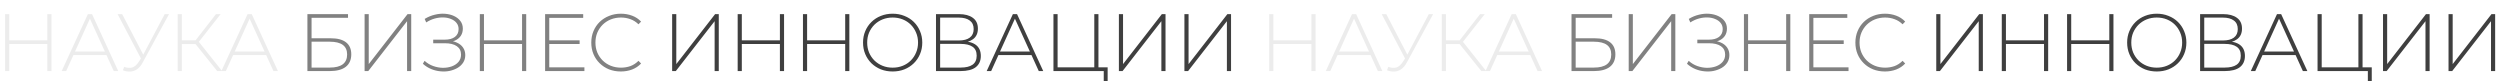
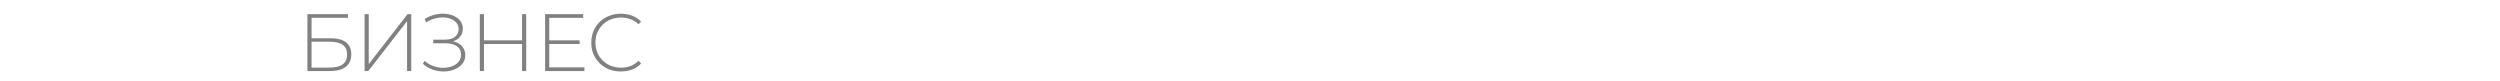
<svg xmlns="http://www.w3.org/2000/svg" width="2427" height="79" viewBox="0 0 2427 79" fill="none">
  <g filter="url(#filter0_ddd_2477_2)">
-     <path d="M45.955 1.7H49.984V57H45.955V1.7ZM8.983 57H4.954L4.954 1.7H8.983L8.983 57ZM46.429 30.693H8.509V27.138H46.429V30.693ZM59.88 57L85.318 1.7H89.347L114.785 57H110.44L86.424 4.228H88.162L64.225 57H59.88ZM69.202 41.437L70.545 38.04H103.646L104.989 41.437H69.202ZM120.564 52.892C123.144 53.893 125.646 54.13 128.069 53.603C130.491 53.024 132.782 51.049 134.942 47.678L137.628 43.491L138.102 42.859L159.906 1.7H164.093L138.576 48.626C136.996 51.628 135.126 53.84 132.967 55.262C130.86 56.684 128.622 57.421 126.252 57.474C123.934 57.579 121.617 57.158 119.3 56.21L120.564 52.892ZM137.865 46.73L114.165 1.7H118.589L140.156 43.175L137.865 46.73ZM210.88 57L188.523 29.192L191.92 27.217L215.62 57H210.88ZM172.486 57V1.7H176.515V57H172.486ZM175.172 30.772V27.138H191.999V30.772H175.172ZM192.157 29.745L188.444 28.955L209.695 1.7H214.198L192.157 29.745ZM214.914 57L240.352 1.7H244.381L269.819 57H265.474L241.458 4.228H243.196L219.259 57H214.914ZM224.236 41.437L225.579 38.04H258.68L260.023 41.437H224.236ZM1273.15 1.7H1277.18V57L1273.15 57V1.7ZM1236.18 57H1232.15V1.7H1236.18V57ZM1273.63 30.693H1235.71V27.138H1273.63V30.693ZM1287.08 57L1312.52 1.7H1316.54L1341.98 57H1337.64L1313.62 4.228H1315.36L1291.42 57H1287.08ZM1296.4 41.437L1297.74 38.04H1330.84L1332.19 41.437H1296.4ZM1347.76 52.892C1350.34 53.893 1352.84 54.13 1355.27 53.603C1357.69 53.024 1359.98 51.049 1362.14 47.678L1364.82 43.491L1365.3 42.859L1387.1 1.7H1391.29L1365.77 48.626C1364.19 51.628 1362.32 53.84 1360.16 55.262C1358.06 56.684 1355.82 57.421 1353.45 57.474C1351.13 57.579 1348.81 57.158 1346.5 56.21L1347.76 52.892ZM1365.06 46.73L1341.36 1.7H1345.79L1367.35 43.175L1365.06 46.73ZM1438.08 57L1415.72 29.192L1419.12 27.217L1442.82 57H1438.08ZM1399.68 57V1.7H1403.71V57H1399.68ZM1402.37 30.772V27.138L1419.2 27.138V30.772L1402.37 30.772ZM1419.35 29.745L1415.64 28.955L1436.89 1.7H1441.4L1419.35 29.745ZM1442.11 57L1467.55 1.7H1471.58L1497.02 57H1492.67L1468.66 4.228H1470.39L1446.46 57H1442.11ZM1451.43 41.437L1452.78 38.04H1485.88L1487.22 41.437H1451.43Z" fill="#ECECEC" />
    <path d="M298.436 57V1.7L337.857 1.7V5.255L302.465 5.255V25.163H321.188C327.666 25.163 332.59 26.48 335.961 29.113C339.332 31.746 341.017 35.617 341.017 40.726C341.017 46.045 339.226 50.101 335.645 52.892C332.116 55.631 326.929 57 320.082 57H298.436ZM302.465 53.603H320.161C325.691 53.603 329.878 52.55 332.722 50.443C335.566 48.284 336.988 45.097 336.988 40.884C336.988 32.615 331.379 28.481 320.161 28.481H302.465V53.603ZM353.946 57V1.7H357.975V50.206L395.658 1.7H399.213V57H395.184V8.573L357.501 57H353.946ZM410.525 49.89L412.184 47.046C414.66 49.311 417.451 50.996 420.558 52.102C423.666 53.208 426.799 53.787 429.959 53.84C433.119 53.84 436.016 53.366 438.649 52.418C441.335 51.417 443.495 49.969 445.127 48.073C446.76 46.124 447.576 43.781 447.576 41.042C447.576 37.461 446.207 34.722 443.468 32.826C440.73 30.93 436.885 29.982 431.934 29.982H420.558V26.506H431.776C435.99 26.506 439.281 25.611 441.651 23.82C444.021 21.977 445.206 19.449 445.206 16.236C445.206 13.919 444.548 11.944 443.231 10.311C441.967 8.678 440.229 7.414 438.017 6.519C435.858 5.571 433.409 5.044 430.67 4.939C427.932 4.834 425.088 5.176 422.138 5.966C419.242 6.756 416.45 8.02 413.764 9.758L412.263 6.361C415.476 4.412 418.794 3.043 422.217 2.253C425.641 1.41 428.959 1.121 432.171 1.384C435.437 1.647 438.333 2.385 440.861 3.596C443.442 4.807 445.496 6.44 447.023 8.494C448.551 10.548 449.314 12.971 449.314 15.762C449.314 18.448 448.656 20.792 447.339 22.793C446.023 24.742 444.153 26.269 441.73 27.375C439.308 28.428 436.464 28.955 433.198 28.955L433.514 27.454C437.254 27.454 440.466 28.033 443.152 29.192C445.891 30.351 447.998 31.983 449.472 34.09C450.947 36.197 451.684 38.672 451.684 41.516C451.684 44.255 451 46.677 449.63 48.784C448.314 50.838 446.497 52.55 444.179 53.919C441.915 55.236 439.334 56.21 436.437 56.842C433.593 57.421 430.644 57.553 427.589 57.237C424.535 56.974 421.533 56.236 418.583 55.025C415.634 53.814 412.948 52.102 410.525 49.89ZM506.815 1.7H510.844V57H506.815V1.7ZM469.843 57H465.814V1.7H469.843V57ZM507.289 30.693H469.369V27.138H507.289V30.693ZM532.748 27.138H562.689V30.693H532.748V27.138ZM533.222 53.366H567.35V57H529.193V1.7H566.165V5.334H533.222V53.366ZM602.694 57.395C598.586 57.395 594.768 56.71 591.239 55.341C587.763 53.919 584.735 51.944 582.154 49.416C579.573 46.888 577.572 43.939 576.15 40.568C574.728 37.145 574.017 33.405 574.017 29.35C574.017 25.295 574.728 21.582 576.15 18.211C577.572 14.788 579.573 11.812 582.154 9.284C584.787 6.756 587.842 4.807 591.318 3.438C594.794 2.016 598.586 1.305 602.694 1.305C606.591 1.305 610.225 1.937 613.596 3.201C617.019 4.465 619.942 6.387 622.365 8.968L619.837 11.575C617.467 9.258 614.834 7.599 611.937 6.598C609.093 5.545 606.065 5.018 602.852 5.018C599.323 5.018 596.032 5.624 592.977 6.835C589.975 8.046 587.342 9.758 585.077 11.97C582.865 14.182 581.127 16.763 579.863 19.712C578.652 22.661 578.046 25.874 578.046 29.35C578.046 32.826 578.652 36.039 579.863 38.988C581.127 41.937 582.865 44.518 585.077 46.73C587.342 48.942 589.975 50.654 592.977 51.865C596.032 53.076 599.323 53.682 602.852 53.682C606.065 53.682 609.093 53.182 611.937 52.181C614.834 51.128 617.467 49.416 619.837 47.046L622.365 49.653C619.942 52.234 617.019 54.182 613.596 55.499C610.225 56.763 606.591 57.395 602.694 57.395Z" fill="#818181" />
-     <path d="M652.519 57V1.7H656.548V50.206L694.231 1.7H697.786V57H693.757V8.573L656.074 57H652.519ZM757.131 1.7H761.16V57H757.131V1.7ZM720.159 57H716.13V1.7H720.159V57ZM757.605 30.693H719.685V27.138H757.605V30.693ZM820.51 1.7H824.539V57H820.51V1.7ZM783.538 57H779.509V1.7H783.538V57ZM820.984 30.693H783.064V27.138H820.984V30.693ZM866.588 57.395C862.48 57.395 858.662 56.71 855.133 55.341C851.657 53.919 848.602 51.944 845.969 49.416C843.388 46.835 841.387 43.86 839.965 40.489C838.543 37.066 837.832 33.353 837.832 29.35C837.832 25.347 838.543 21.661 839.965 18.29C841.387 14.867 843.388 11.891 845.969 9.363C848.602 6.782 851.657 4.807 855.133 3.438C858.662 2.016 862.48 1.305 866.588 1.305C870.696 1.305 874.488 2.016 877.964 3.438C881.493 4.807 884.547 6.756 887.128 9.284C889.709 11.812 891.71 14.788 893.132 18.211C894.607 21.582 895.344 25.295 895.344 29.35C895.344 33.405 894.607 37.145 893.132 40.568C891.71 43.939 889.709 46.888 887.128 49.416C884.547 51.944 881.493 53.919 877.964 55.341C874.488 56.71 870.696 57.395 866.588 57.395ZM866.588 53.682C870.117 53.682 873.382 53.076 876.384 51.865C879.386 50.654 881.993 48.942 884.205 46.73C886.417 44.518 888.129 41.937 889.34 38.988C890.604 36.039 891.236 32.826 891.236 29.35C891.236 25.821 890.604 22.609 889.34 19.712C888.129 16.763 886.417 14.182 884.205 11.97C881.993 9.758 879.386 8.046 876.384 6.835C873.382 5.624 870.117 5.018 866.588 5.018C863.059 5.018 859.794 5.624 856.792 6.835C853.79 8.046 851.157 9.758 848.892 11.97C846.68 14.182 844.942 16.763 843.678 19.712C842.467 22.609 841.861 25.821 841.861 29.35C841.861 32.826 842.467 36.039 843.678 38.988C844.942 41.937 846.68 44.518 848.892 46.73C851.157 48.942 853.79 50.654 856.792 51.865C859.794 53.076 863.059 53.682 866.588 53.682ZM908.658 57V1.7H930.936C936.624 1.7 941.101 2.885 944.366 5.255C947.684 7.625 949.343 11.127 949.343 15.762C949.343 20.344 947.737 23.794 944.524 26.111C941.364 28.428 937.23 29.587 932.121 29.587L933.464 28.007C939.626 28.007 944.287 29.218 947.447 31.641C950.607 34.064 952.187 37.619 952.187 42.306C952.187 46.993 950.555 50.627 947.289 53.208C944.024 55.736 939.073 57 932.437 57H908.658ZM912.687 53.603H932.516C937.625 53.603 941.496 52.681 944.129 50.838C946.815 48.942 948.158 46.019 948.158 42.069C948.158 38.066 946.815 35.17 944.129 33.379C941.496 31.536 937.625 30.614 932.516 30.614H912.687V53.603ZM912.687 27.296H930.857C935.439 27.296 938.968 26.374 941.443 24.531C943.971 22.635 945.235 19.87 945.235 16.236C945.235 12.549 943.971 9.784 941.443 7.941C938.968 6.045 935.439 5.097 930.857 5.097H912.687V27.296ZM957.875 57L983.313 1.7H987.342L1012.78 57H1008.44L984.419 4.228H986.157L962.22 57H957.875ZM967.197 41.437L968.54 38.04H1001.64L1002.98 41.437H967.197ZM1022.69 57V1.7H1026.72V53.366H1062.34V1.7H1066.37V57H1022.69ZM1071.51 70.351V55.736L1072.61 57H1062.34V53.366H1075.3V70.351H1071.51ZM1086.22 57V1.7H1090.25V50.206L1127.93 1.7H1131.49V57H1127.46V8.573L1089.78 57H1086.22ZM1149.83 57V1.7H1153.86V50.206L1191.54 1.7H1195.1V57H1191.07V8.573L1153.39 57H1149.83ZM1879.72 57V1.7H1883.75V50.206L1921.43 1.7H1924.98V57H1920.95V8.573L1883.27 57H1879.72ZM1984.33 1.7H1988.36V57H1984.33V1.7ZM1947.36 57H1943.33V1.7H1947.36V57ZM1984.8 30.693H1946.88V27.138H1984.8V30.693ZM2047.71 1.7H2051.74V57H2047.71V1.7ZM2010.73 57H2006.71V1.7H2010.73V57ZM2048.18 30.693H2010.26V27.138H2048.18V30.693ZM2093.78 57.395C2089.68 57.395 2085.86 56.71 2082.33 55.341C2078.85 53.919 2075.8 51.944 2073.17 49.416C2070.59 46.835 2068.58 43.86 2067.16 40.489C2065.74 37.066 2065.03 33.353 2065.03 29.35C2065.03 25.347 2065.74 21.661 2067.16 18.29C2068.58 14.867 2070.59 11.891 2073.17 9.363C2075.8 6.782 2078.85 4.807 2082.33 3.438C2085.86 2.016 2089.68 1.305 2093.78 1.305C2097.89 1.305 2101.68 2.016 2105.16 3.438C2108.69 4.807 2111.74 6.756 2114.32 9.284C2116.91 11.812 2118.91 14.788 2120.33 18.211C2121.8 21.582 2122.54 25.295 2122.54 29.35C2122.54 33.405 2121.8 37.145 2120.33 40.568C2118.91 43.939 2116.91 46.888 2114.32 49.416C2111.74 51.944 2108.69 53.919 2105.16 55.341C2101.68 56.71 2097.89 57.395 2093.78 57.395ZM2093.78 53.682C2097.31 53.682 2100.58 53.076 2103.58 51.865C2106.58 50.654 2109.19 48.942 2111.4 46.73C2113.61 44.518 2115.33 41.937 2116.54 38.988C2117.8 36.039 2118.43 32.826 2118.43 29.35C2118.43 25.821 2117.8 22.609 2116.54 19.712C2115.33 16.763 2113.61 14.182 2111.4 11.97C2109.19 9.758 2106.58 8.046 2103.58 6.835C2100.58 5.624 2097.31 5.018 2093.78 5.018C2090.26 5.018 2086.99 5.624 2083.99 6.835C2080.99 8.046 2078.35 9.758 2076.09 11.97C2073.88 14.182 2072.14 16.763 2070.87 19.712C2069.66 22.609 2069.06 25.821 2069.06 29.35C2069.06 32.826 2069.66 36.039 2070.87 38.988C2072.14 41.937 2073.88 44.518 2076.09 46.73C2078.35 48.942 2080.99 50.654 2083.99 51.865C2086.99 53.076 2090.26 53.682 2093.78 53.682ZM2135.86 57V1.7H2158.13C2163.82 1.7 2168.3 2.885 2171.56 5.255C2174.88 7.625 2176.54 11.127 2176.54 15.762C2176.54 20.344 2174.93 23.794 2171.72 26.111C2168.56 28.428 2164.43 29.587 2159.32 29.587L2160.66 28.007C2166.82 28.007 2171.48 29.218 2174.64 31.641C2177.8 34.064 2179.38 37.619 2179.38 42.306C2179.38 46.993 2177.75 50.627 2174.49 53.208C2171.22 55.736 2166.27 57 2159.63 57H2135.86ZM2139.88 53.603H2159.71C2164.82 53.603 2168.69 52.681 2171.33 50.838C2174.01 48.942 2175.36 46.019 2175.36 42.069C2175.36 38.066 2174.01 35.17 2171.33 33.379C2168.69 31.536 2164.82 30.614 2159.71 30.614H2139.88V53.603ZM2139.88 27.296H2158.05C2162.64 27.296 2166.17 26.374 2168.64 24.531C2171.17 22.635 2172.43 19.87 2172.43 16.236C2172.43 12.549 2171.17 9.784 2168.64 7.941C2166.17 6.045 2162.64 5.097 2158.05 5.097H2139.88V27.296ZM2185.07 57L2210.51 1.7H2214.54L2239.98 57H2235.63L2211.62 4.228H2213.35L2189.42 57H2185.07ZM2194.39 41.437L2195.74 38.04H2228.84L2230.18 41.437H2194.39ZM2249.88 57V1.7H2253.91V53.366H2289.54V1.7H2293.57V57H2249.88ZM2298.71 70.351V55.736L2299.81 57L2289.54 57V53.366L2302.5 53.366V70.351L2298.71 70.351ZM2313.42 57V1.7H2317.45V50.206L2355.13 1.7H2358.68V57H2354.66V8.573L2316.97 57H2313.42ZM2377.03 57V1.7H2381.06V50.206L2418.74 1.7H2422.29V57H2418.27V8.573L2380.58 57H2377.03Z" fill="#3F3F3F" />
-     <path d="M1525.63 57V1.7H1565.05V5.255H1529.66V25.163H1548.39C1554.86 25.163 1559.79 26.48 1563.16 29.113C1566.53 31.746 1568.21 35.617 1568.21 40.726C1568.21 46.045 1566.42 50.101 1562.84 52.892C1559.31 55.631 1554.13 57 1547.28 57H1525.63ZM1529.66 53.603H1547.36C1552.89 53.603 1557.08 52.55 1559.92 50.443C1562.76 48.284 1564.19 45.097 1564.19 40.884C1564.19 32.615 1558.58 28.481 1547.36 28.481H1529.66V53.603ZM1581.14 57V1.7H1585.17V50.206L1622.85 1.7H1626.41V57H1622.38V8.573L1584.7 57H1581.14ZM1637.72 49.89L1639.38 47.046C1641.86 49.311 1644.65 50.996 1647.76 52.102C1650.86 53.208 1654 53.787 1657.16 53.84C1660.32 53.84 1663.21 53.366 1665.85 52.418C1668.53 51.417 1670.69 49.969 1672.32 48.073C1673.96 46.124 1674.77 43.781 1674.77 41.042C1674.77 37.461 1673.4 34.722 1670.67 32.826C1667.93 30.93 1664.08 29.982 1659.13 29.982L1647.76 29.982V26.506H1658.97C1663.19 26.506 1666.48 25.611 1668.85 23.82C1671.22 21.977 1672.4 19.449 1672.4 16.236C1672.4 13.919 1671.74 11.944 1670.43 10.311C1669.16 8.678 1667.43 7.414 1665.21 6.519C1663.05 5.571 1660.61 5.044 1657.87 4.939C1655.13 4.834 1652.28 5.176 1649.34 5.966C1646.44 6.756 1643.65 8.02 1640.96 9.758L1639.46 6.361C1642.67 4.412 1645.99 3.043 1649.41 2.253C1652.84 1.41 1656.16 1.121 1659.37 1.384C1662.63 1.647 1665.53 2.385 1668.06 3.596C1670.64 4.807 1672.69 6.44 1674.22 8.494C1675.75 10.548 1676.51 12.971 1676.51 15.762C1676.51 18.448 1675.85 20.792 1674.54 22.793C1673.22 24.742 1671.35 26.269 1668.93 27.375C1666.5 28.428 1663.66 28.955 1660.4 28.955L1660.71 27.454C1664.45 27.454 1667.66 28.033 1670.35 29.192C1673.09 30.351 1675.19 31.983 1676.67 34.09C1678.14 36.197 1678.88 38.672 1678.88 41.516C1678.88 44.255 1678.2 46.677 1676.83 48.784C1675.51 50.838 1673.69 52.55 1671.38 53.919C1669.11 55.236 1666.53 56.21 1663.63 56.842C1660.79 57.421 1657.84 57.553 1654.79 57.237C1651.73 56.974 1648.73 56.236 1645.78 55.025C1642.83 53.814 1640.14 52.102 1637.72 49.89ZM1734.01 1.7H1738.04V57H1734.01V1.7ZM1697.04 57H1693.01V1.7H1697.04V57ZM1734.49 30.693H1696.57V27.138H1734.49V30.693ZM1759.95 27.138H1789.89V30.693H1759.95V27.138ZM1760.42 53.366L1794.55 53.366V57L1756.39 57V1.7H1793.36V5.334H1760.42V53.366ZM1829.89 57.395C1825.78 57.395 1821.96 56.71 1818.44 55.341C1814.96 53.919 1811.93 51.944 1809.35 49.416C1806.77 46.888 1804.77 43.939 1803.35 40.568C1801.93 37.145 1801.21 33.405 1801.21 29.35C1801.21 25.295 1801.93 21.582 1803.35 18.211C1804.77 14.788 1806.77 11.812 1809.35 9.284C1811.98 6.756 1815.04 4.807 1818.52 3.438C1821.99 2.016 1825.78 1.305 1829.89 1.305C1833.79 1.305 1837.42 1.937 1840.79 3.201C1844.22 4.465 1847.14 6.387 1849.56 8.968L1847.03 11.575C1844.66 9.258 1842.03 7.599 1839.13 6.598C1836.29 5.545 1833.26 5.018 1830.05 5.018C1826.52 5.018 1823.23 5.624 1820.17 6.835C1817.17 8.046 1814.54 9.758 1812.27 11.97C1810.06 14.182 1808.32 16.763 1807.06 19.712C1805.85 22.661 1805.24 25.874 1805.24 29.35C1805.24 32.826 1805.85 36.039 1807.06 38.988C1808.32 41.937 1810.06 44.518 1812.27 46.73C1814.54 48.942 1817.17 50.654 1820.17 51.865C1823.23 53.076 1826.52 53.682 1830.05 53.682C1833.26 53.682 1836.29 53.182 1839.13 52.181C1842.03 51.128 1844.66 49.416 1847.03 47.046L1849.56 49.653C1847.14 52.234 1844.22 54.182 1840.79 55.499C1837.42 56.763 1833.79 57.395 1829.89 57.395Z" fill="#818181" />
  </g>
  <defs>
    <filter id="filter0_ddd_2477_2" x="0.953" y="0.992" width="2425.34" height="77.359" filterUnits="userSpaceOnUse" color-interpolation-filters="sRGB">
      <feFlood flood-opacity="0" result="BackgroundImageFix" />
      <feColorMatrix in="SourceAlpha" type="matrix" values="0 0 0 0 0 0 0 0 0 0 0 0 0 0 0 0 0 0 127 0" result="hardAlpha" />
      <feOffset dy="4" />
      <feGaussianBlur stdDeviation="2" />
      <feColorMatrix type="matrix" values="0 0 0 0 0 0 0 0 0 0 0 0 0 0 0 0 0 0 0.25 0" />
      <feBlend mode="normal" in2="BackgroundImageFix" result="effect1_dropShadow_2477_2" />
      <feColorMatrix in="SourceAlpha" type="matrix" values="0 0 0 0 0 0 0 0 0 0 0 0 0 0 0 0 0 0 127 0" result="hardAlpha" />
      <feOffset dy="4" />
      <feGaussianBlur stdDeviation="2" />
      <feComposite in2="hardAlpha" operator="out" />
      <feColorMatrix type="matrix" values="0 0 0 0 0 0 0 0 0 0 0 0 0 0 0 0 0 0 0.25 0" />
      <feBlend mode="normal" in2="effect1_dropShadow_2477_2" result="effect2_dropShadow_2477_2" />
      <feColorMatrix in="SourceAlpha" type="matrix" values="0 0 0 0 0 0 0 0 0 0 0 0 0 0 0 0 0 0 127 0" result="hardAlpha" />
      <feOffset dy="4" />
      <feGaussianBlur stdDeviation="2" />
      <feComposite in2="hardAlpha" operator="out" />
      <feColorMatrix type="matrix" values="0 0 0 0 0 0 0 0 0 0 0 0 0 0 0 0 0 0 0.25 0" />
      <feBlend mode="normal" in2="effect2_dropShadow_2477_2" result="effect3_dropShadow_2477_2" />
      <feBlend mode="normal" in="SourceGraphic" in2="effect3_dropShadow_2477_2" result="shape" />
    </filter>
  </defs>
</svg>